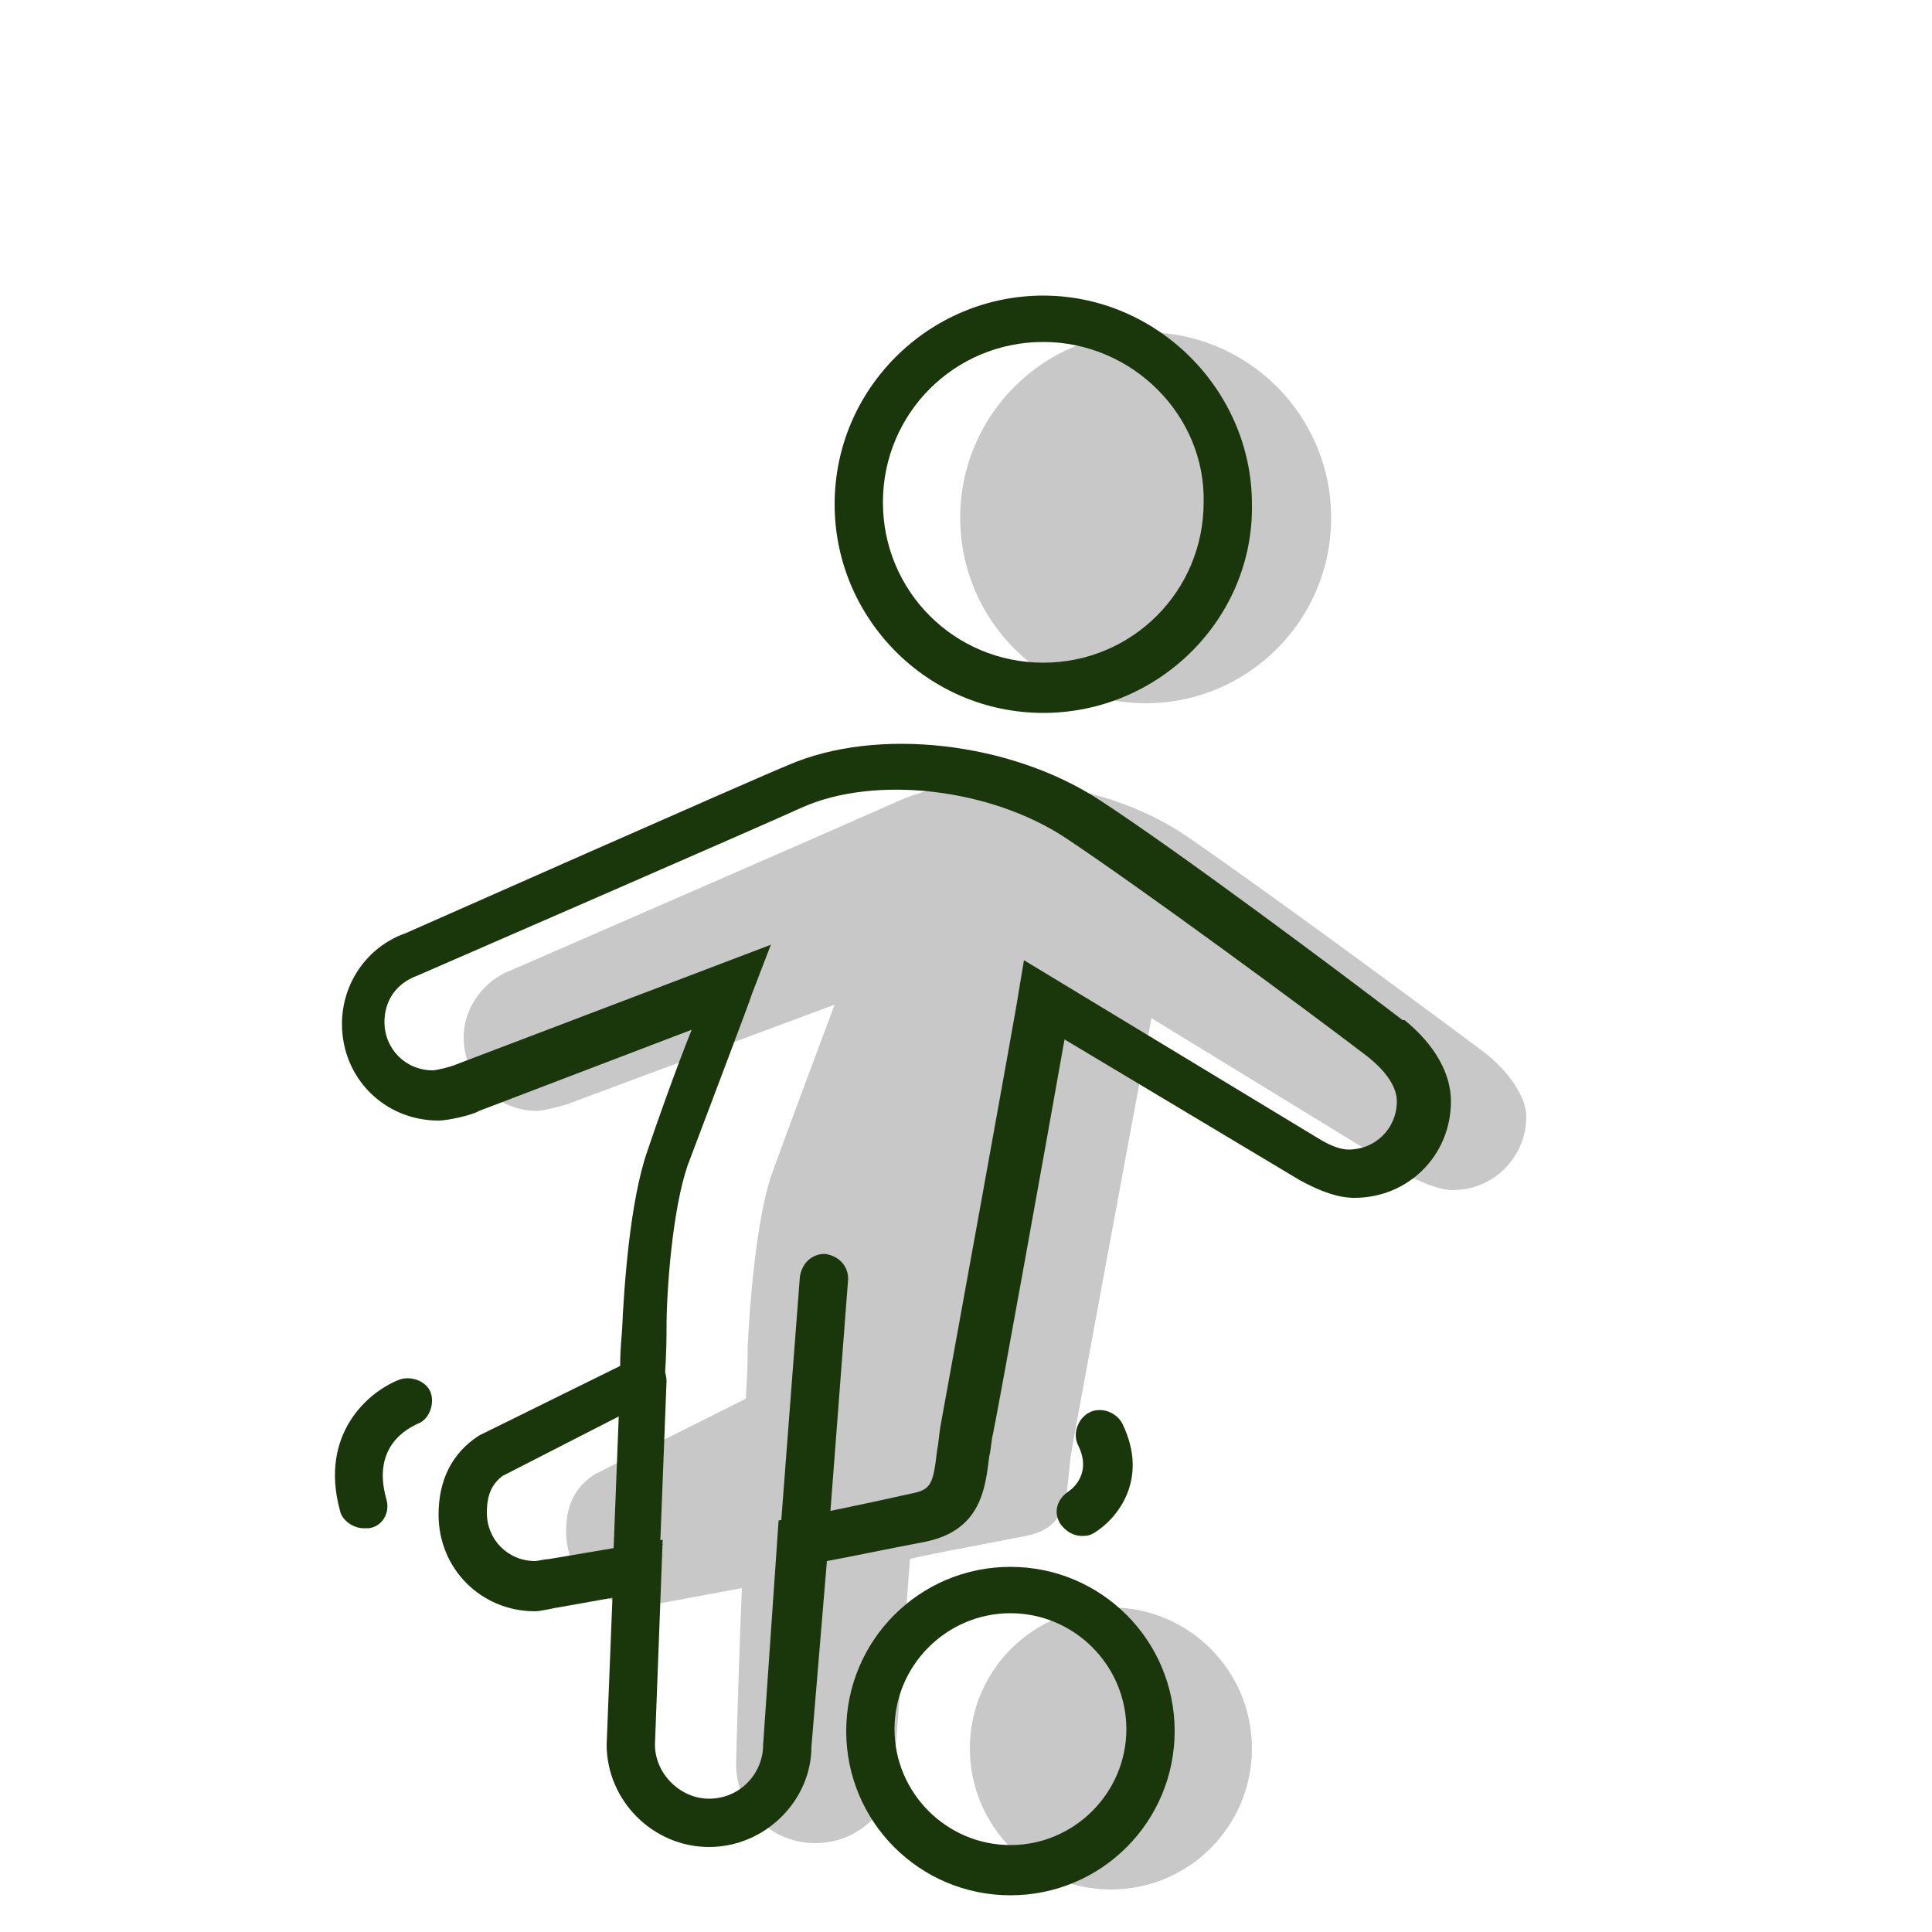
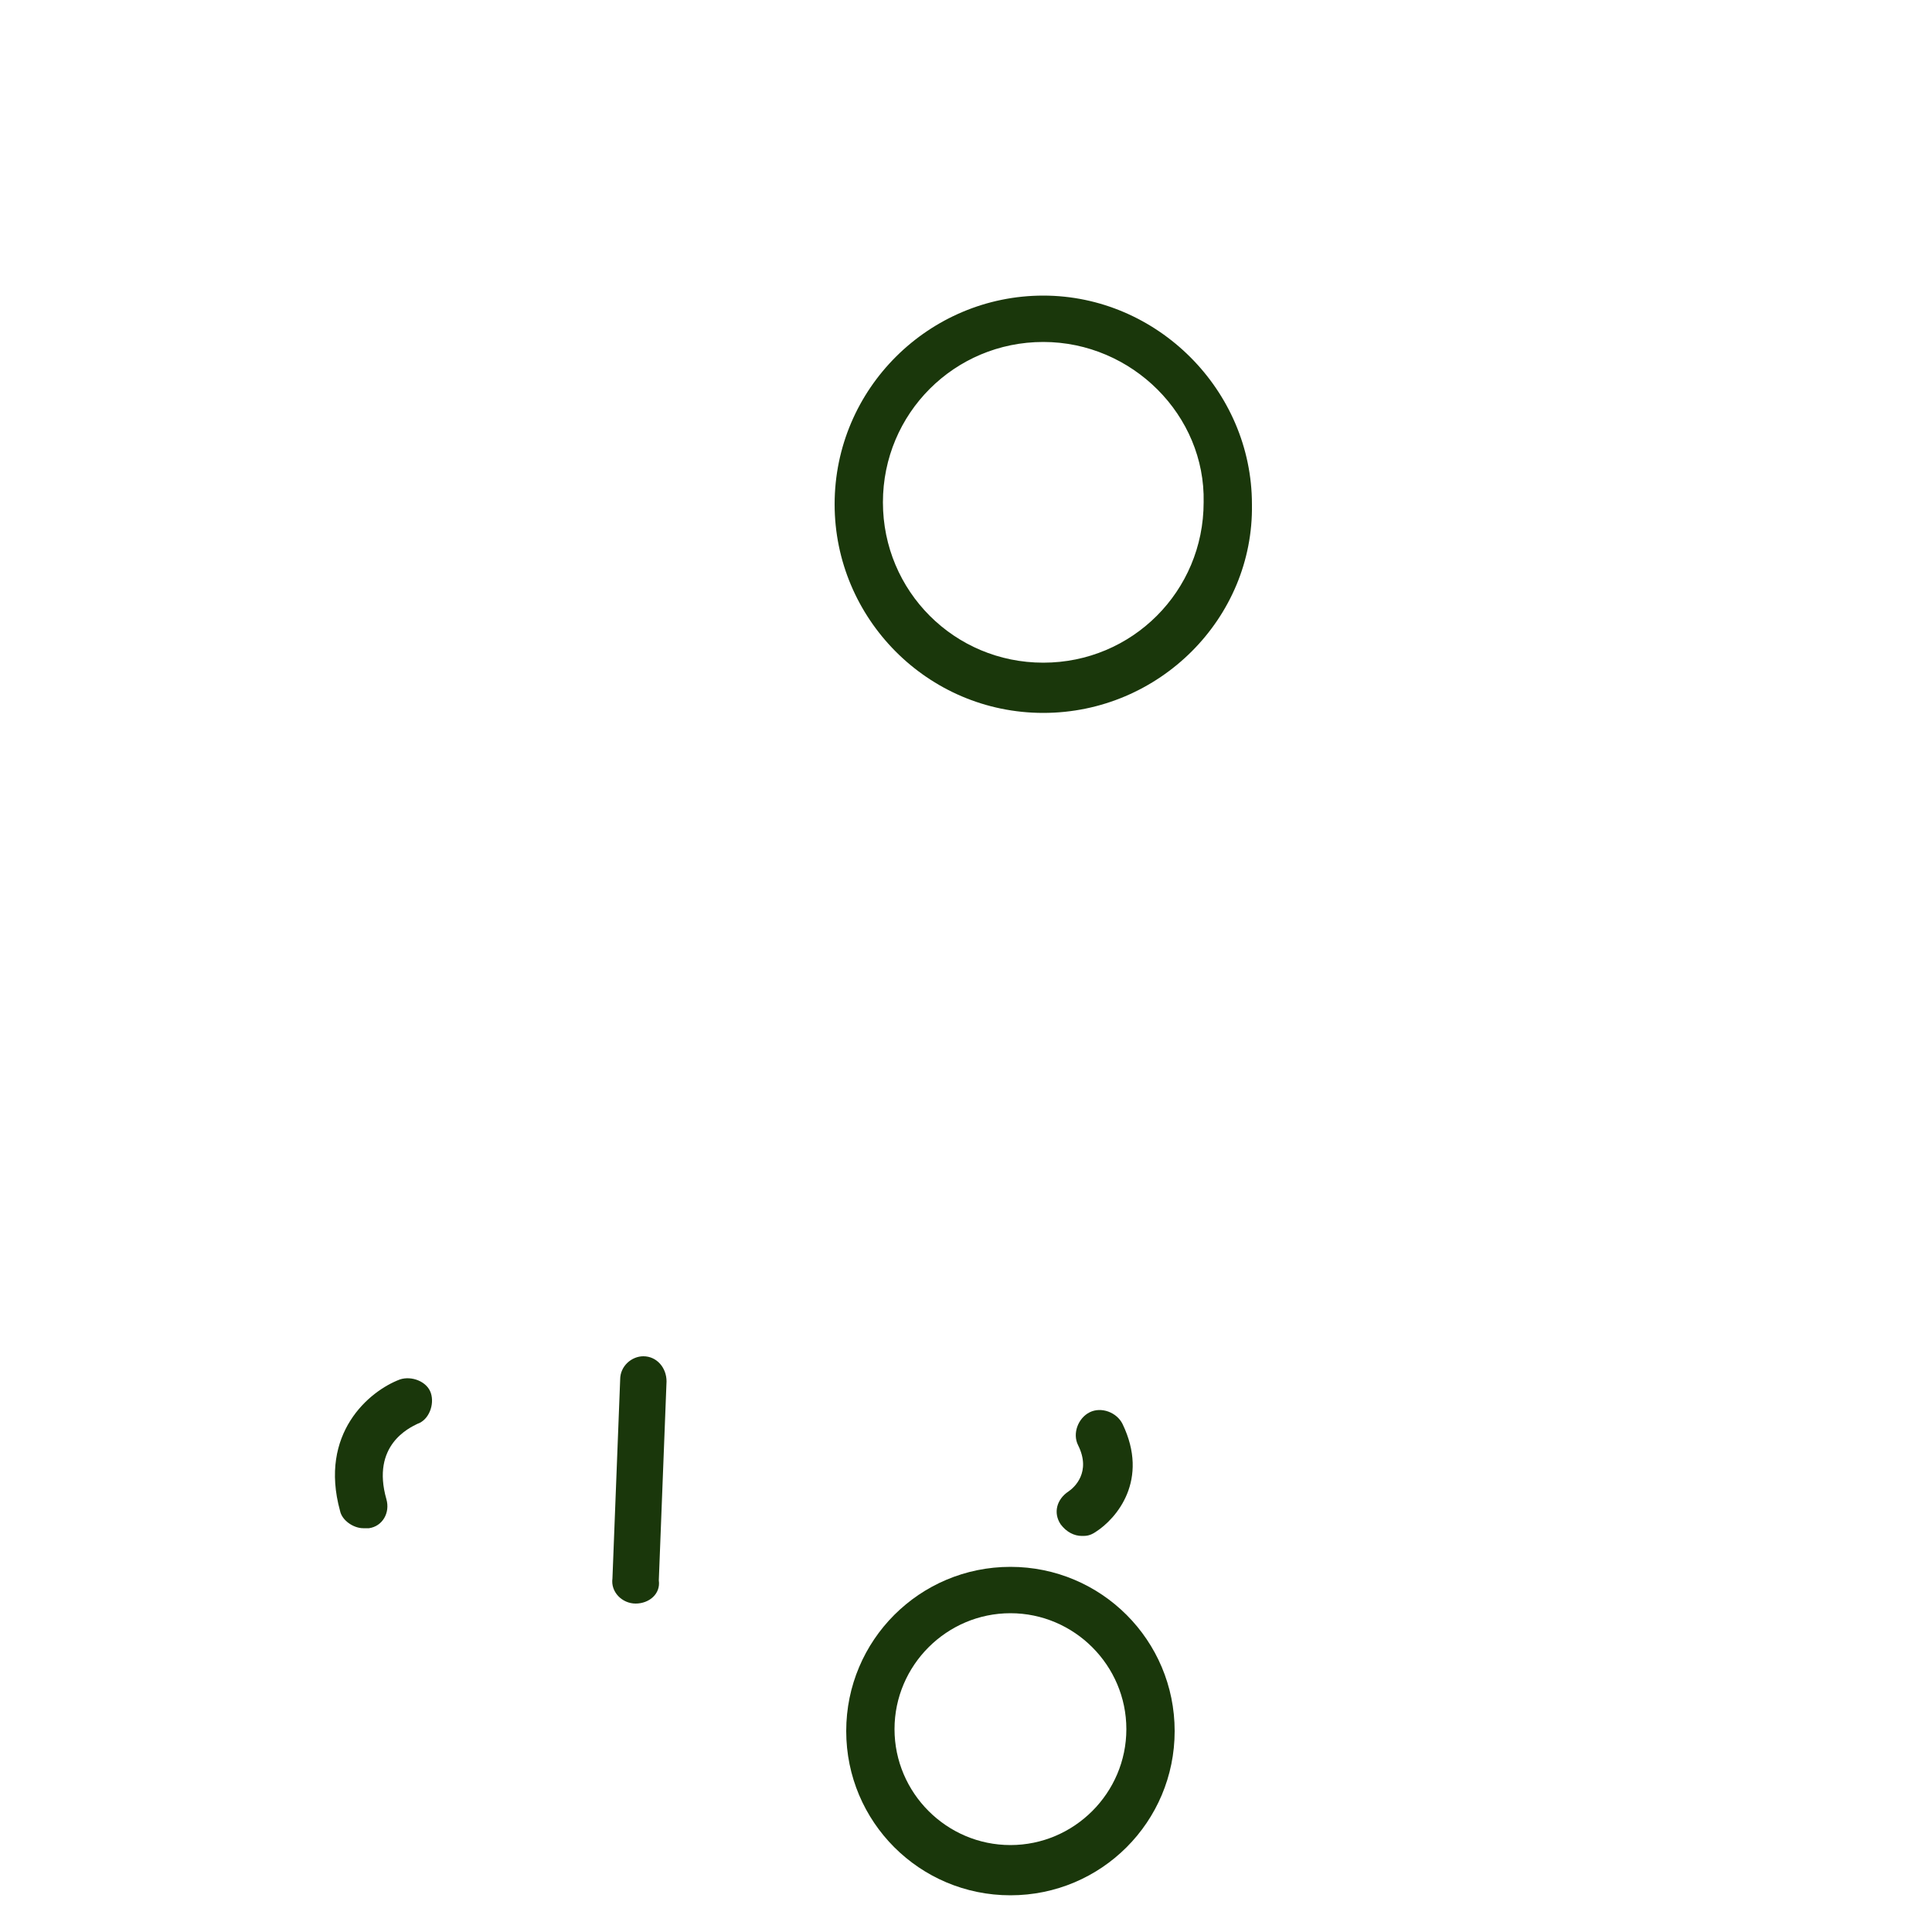
<svg xmlns="http://www.w3.org/2000/svg" version="1.1" id="Layer_1" x="0px" y="0px" viewBox="0 0 100 100" style="enable-background:new 0 0 100 100;" xml:space="preserve">
  <style type="text/css"> .st0{fill:#C8C8C8;} .st1{fill:#1A370B;} </style>
  <g>
    <g>
-       <circle class="st0" cx="59.3" cy="26.8" r="9.6" />
-       <circle class="st0" cx="57.5" cy="90.5" r="7.3" />
-       <path class="st0" d="M77,54.6c-2.8-2.1-11.6-8.6-15.7-11.4c-4.2-2.8-10.7-3.6-14.9-1.7c-1.5,0.7-19.9,8.7-19.9,8.7 c-1.4,0.5-2.5,1.9-2.5,3.5c0,2.1,1.7,3.8,3.8,3.8c0.3,0,1.5-0.3,1.7-0.4L43.2,52c0,0-2.4,6.4-3.3,8.9c-0.8,2.5-1.1,6.8-1.2,8.8 c0,0.4,0,1.3-0.1,2.7l-7.8,3.9c-1.1,0.7-1.5,1.7-1.5,3c0,2.1,1.7,3.8,3.8,3.8c0.1,0,0.8-0.1,1-0.1l4.3-0.8l0,0 c-0.2,4.8-0.3,9.1-0.3,9.1c0,2.3,1.8,4.1,4.1,4.1c2.3,0,4.1-1.8,4.1-4.1l0.8-10.6c0.2-0.1,2.9-0.6,6-1.2c2.5-0.5,2-2.5,2.4-4.6 c0.2-1.2,4.1-22.2,4.1-22.2L73,60.9c1,0.5,1.7,0.7,2.2,0.7c2.1,0,3.8-1.7,3.8-3.8C79,56.9,78.3,55.7,77,54.6z" />
-     </g>
+       </g>
    <g>
      <path class="st1" d="M54,36.9c-6,0-10.8-4.9-10.8-10.8c0-6,4.9-10.8,10.8-10.8s10.8,4.9,10.8,10.8C64.9,32,60,36.9,54,36.9z M54,17.7c-4.6,0-8.3,3.7-8.3,8.3c0,4.6,3.7,8.3,8.3,8.3s8.3-3.7,8.3-8.3C62.4,21.5,58.6,17.7,54,17.7z" />
-       <path class="st1" d="M52.3,98.1c-4.7,0-8.5-3.8-8.5-8.5c0-4.7,3.8-8.5,8.5-8.5c4.7,0,8.5,3.8,8.5,8.5C60.8,94.3,57,98.1,52.3,98.1 z M52.3,83.5c-3.3,0-6,2.7-6,6c0,3.3,2.7,6,6,6c3.3,0,6-2.7,6-6C58.3,86.2,55.6,83.5,52.3,83.5z" />
-       <path class="st1" d="M41.6,80.5C41.6,80.5,41.5,80.5,41.6,80.5c-0.8-0.1-1.3-0.7-1.2-1.3l1-13.1c0.1-0.7,0.6-1.2,1.3-1.2 c0.7,0.1,1.2,0.6,1.2,1.3l-1,13.1C42.8,80,42.2,80.5,41.6,80.5z" />
-       <path class="st1" d="M36.7,95.6c-2.9,0-5.3-2.4-5.3-5.3l0.3-7.6l-2.8,0.5c-0.1,0-0.9,0.2-1.2,0.2c-2.8,0-5-2.2-5-5 c0-1.8,0.7-3.2,2.1-4.1l7.3-3.6c0-1,0.1-1.7,0.1-1.9c0.1-2.2,0.4-6.6,1.3-9.2c0.5-1.5,1.5-4.3,2.3-6.3l-11,4.2 c-0.3,0.2-1.6,0.5-2.1,0.5c-2.8,0-5-2.2-5-5c0-2.1,1.3-4,3.3-4.7c0,0,18.3-8.1,19.8-8.7c4.6-2,11.5-1.2,16.1,1.8 c4,2.6,12.3,8.8,15.7,11.4l0.1,0c1.6,1.3,2.4,2.8,2.4,4.2c0,2.8-2.2,5-5,5c-0.8,0-1.7-0.3-2.8-0.9l-12.2-7.3 c-0.9,5.1-3.5,19.5-3.7,20.4c-0.1,0.4-0.1,0.8-0.2,1.2c-0.2,1.6-0.4,3.8-3.3,4.4c-2.1,0.4-4,0.8-5.1,1L42,90.4 C42,93.2,39.6,95.6,36.7,95.6z M34.3,79.7l-0.4,10.6c0,1.5,1.3,2.8,2.8,2.8c1.6,0,2.8-1.3,2.8-2.8l0.8-11.6l1.1-0.2 c0.7-0.1,3.1-0.6,5.8-1.2c1-0.2,1.1-0.5,1.3-2.2c0.1-0.5,0.1-0.9,0.2-1.4c0.2-1.1,4-22,4-22.2l0.3-1.8l15.2,9.2 c0.8,0.5,1.3,0.6,1.6,0.6c1.4,0,2.5-1.1,2.5-2.5c0-0.7-0.5-1.5-1.5-2.3c-3.4-2.6-11.7-8.7-15.6-11.3c-3.9-2.6-9.9-3.3-13.7-1.6 c-1.5,0.7-19.9,8.7-19.9,8.7c-1.1,0.4-1.7,1.3-1.7,2.4c0,1.4,1.1,2.5,2.5,2.5c0.2,0,1-0.2,1.2-0.3l16.3-6.2l-1,2.6 c0,0.1-2.4,6.4-3.3,8.8c-0.8,2.3-1.1,6.5-1.1,8.4c0,0.4,0,1.4-0.1,2.7l0,0.7L26,76.4c-0.5,0.4-0.8,0.9-0.8,1.9 c0,1.4,1.1,2.5,2.5,2.5c0.1,0,0.5-0.1,0.7-0.1L34.3,79.7z" />
+       <path class="st1" d="M52.3,98.1c-4.7,0-8.5-3.8-8.5-8.5c0-4.7,3.8-8.5,8.5-8.5c4.7,0,8.5,3.8,8.5,8.5C60.8,94.3,57,98.1,52.3,98.1 M52.3,83.5c-3.3,0-6,2.7-6,6c0,3.3,2.7,6,6,6c3.3,0,6-2.7,6-6C58.3,86.2,55.6,83.5,52.3,83.5z" />
      <path class="st1" d="M18.8,79.1c-0.5,0-1.1-0.4-1.2-0.9c-1.1-4,1.5-6.2,3.1-6.8c0.6-0.2,1.4,0.1,1.6,0.7c0.2,0.6-0.1,1.4-0.7,1.6 c-0.4,0.2-2.4,1.1-1.6,3.9c0.2,0.7-0.2,1.4-0.9,1.5C19,79.1,18.9,79.1,18.8,79.1z" />
      <path class="st1" d="M56,79.5c-0.4,0-0.8-0.2-1.1-0.6c-0.4-0.6-0.2-1.3,0.4-1.7c0.3-0.2,1.2-1,0.5-2.4c-0.3-0.6,0-1.4,0.6-1.7 c0.6-0.3,1.4,0,1.7,0.6c1.4,2.9-0.3,4.9-1.4,5.6C56.4,79.5,56.2,79.5,56,79.5z" />
      <path class="st1" d="M32.9,83C32.9,83,32.9,83,32.9,83c-0.7,0-1.3-0.6-1.2-1.3l0.4-10.3c0-0.7,0.6-1.2,1.2-1.2c0,0,0,0,0,0 c0.7,0,1.2,0.6,1.2,1.3l-0.4,10.3C34.2,82.5,33.6,83,32.9,83z" />
    </g>
  </g>
</svg>